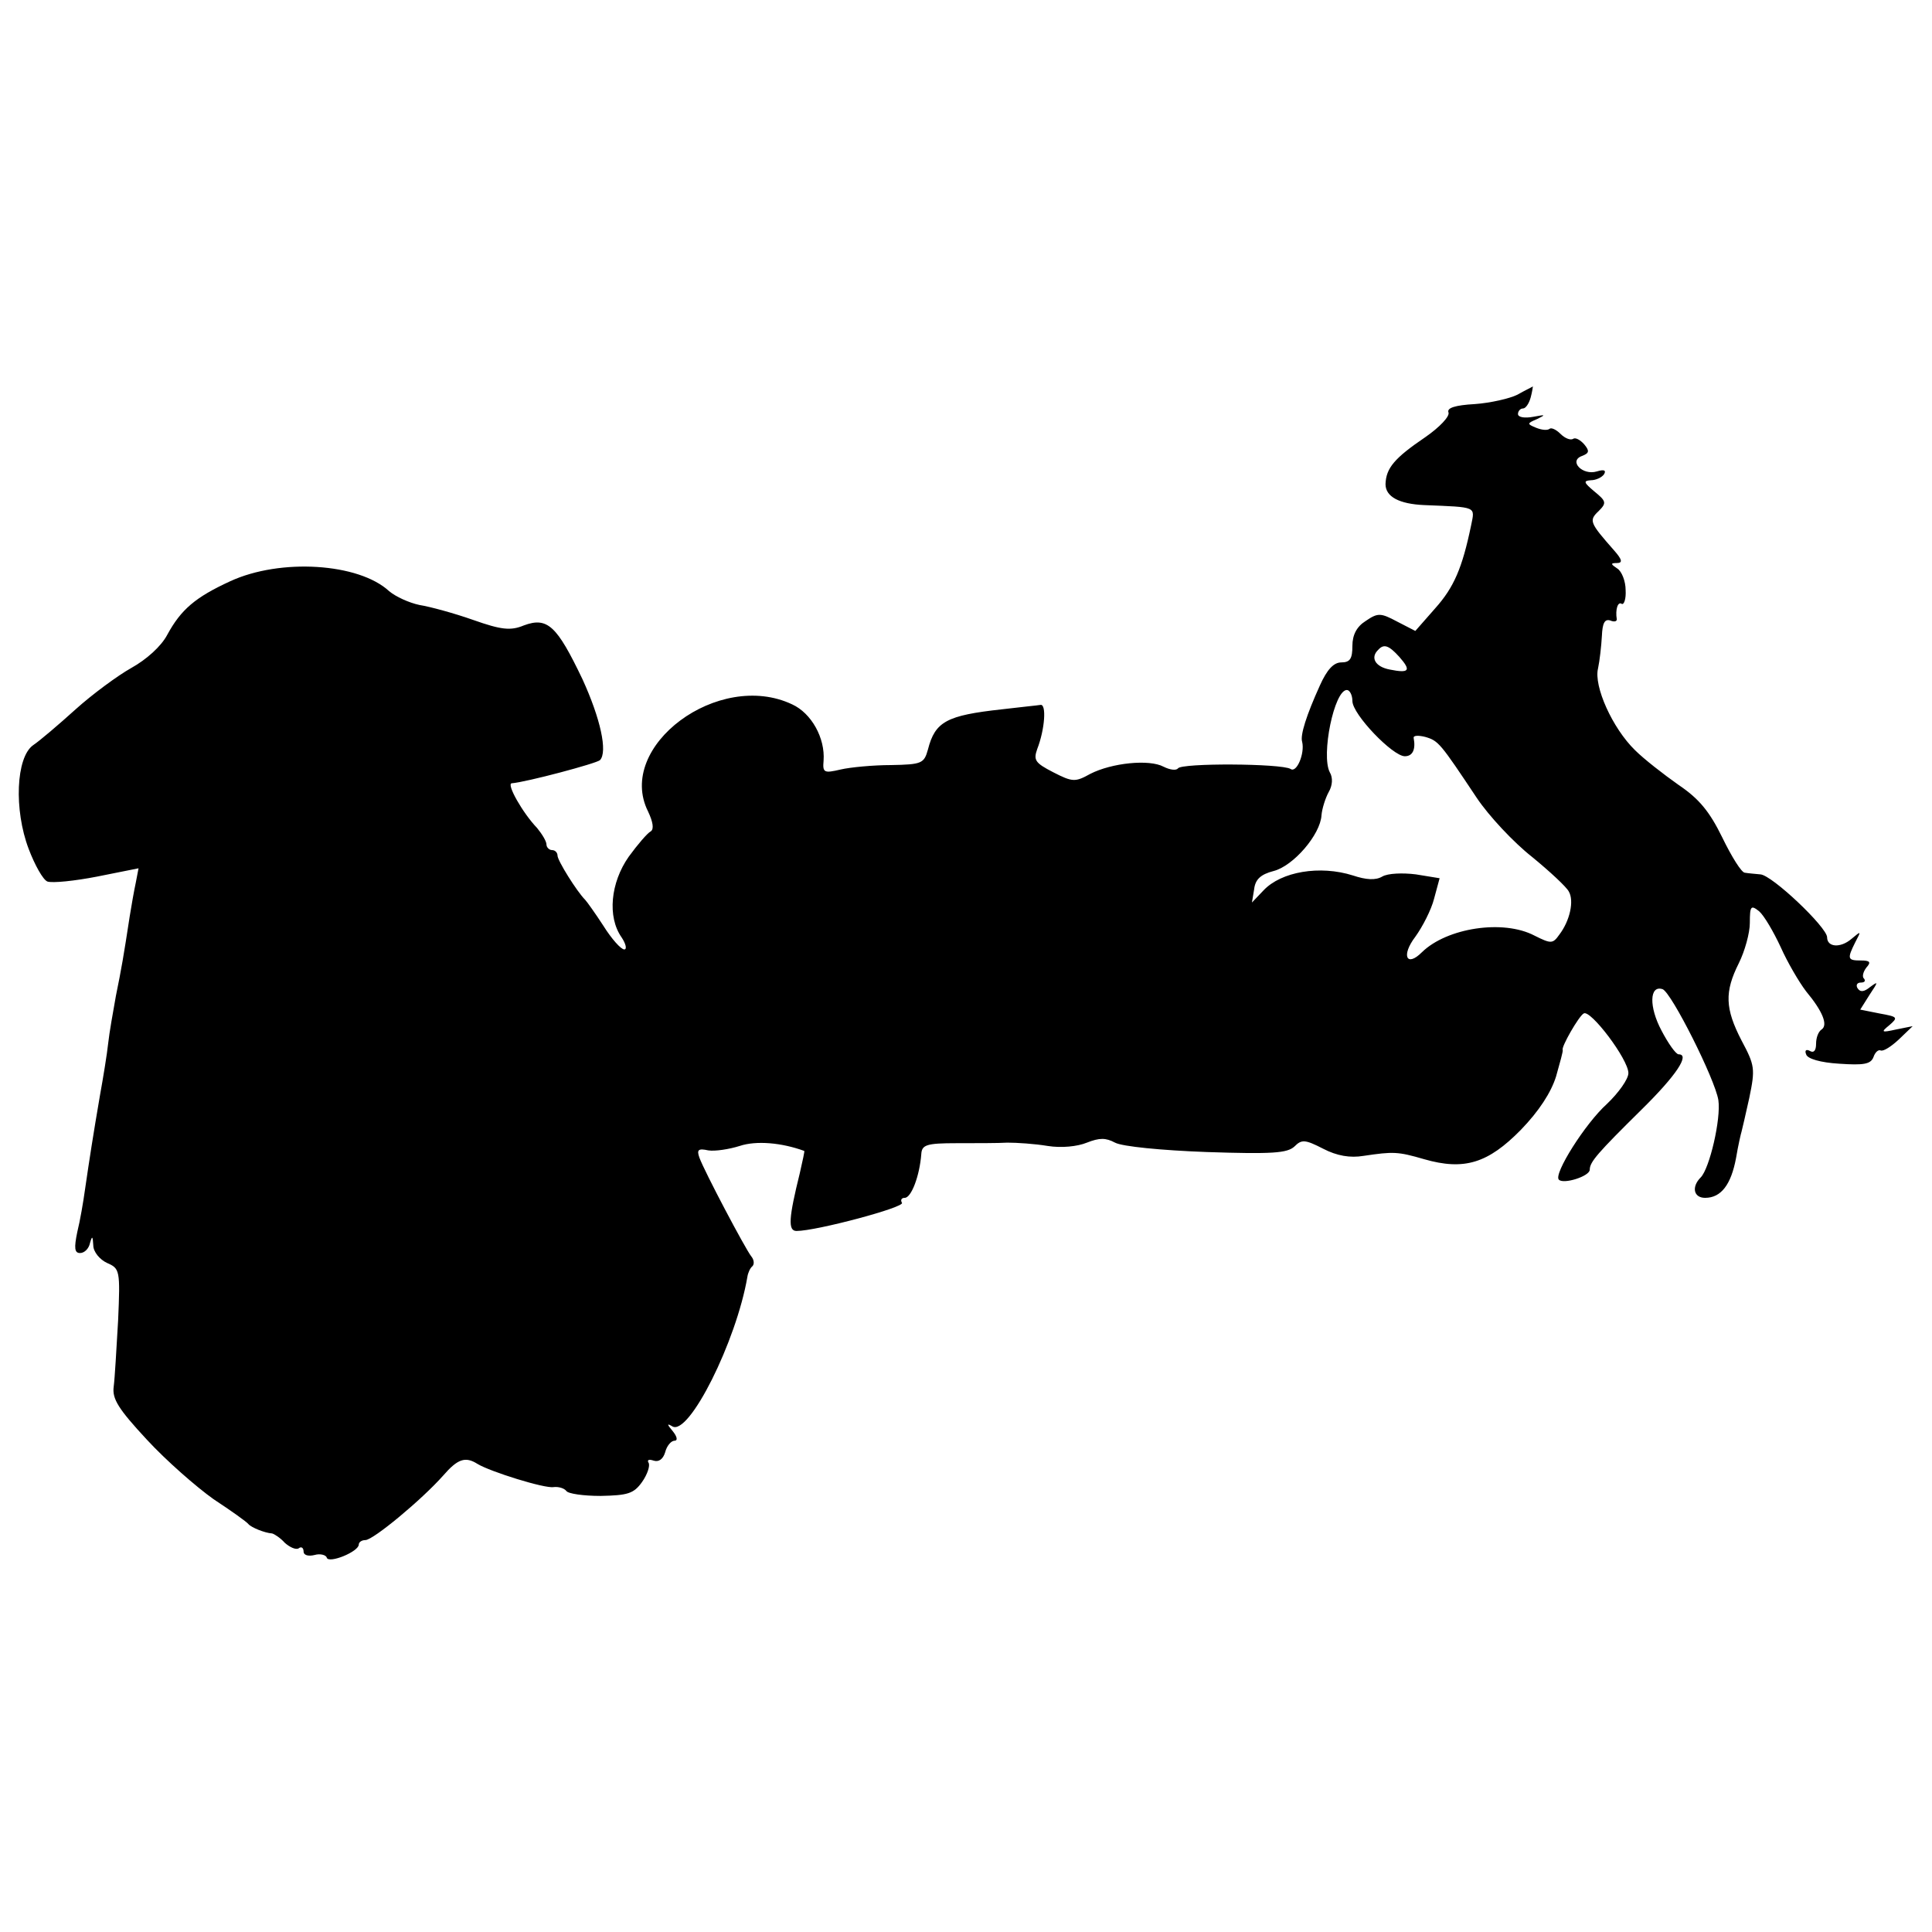
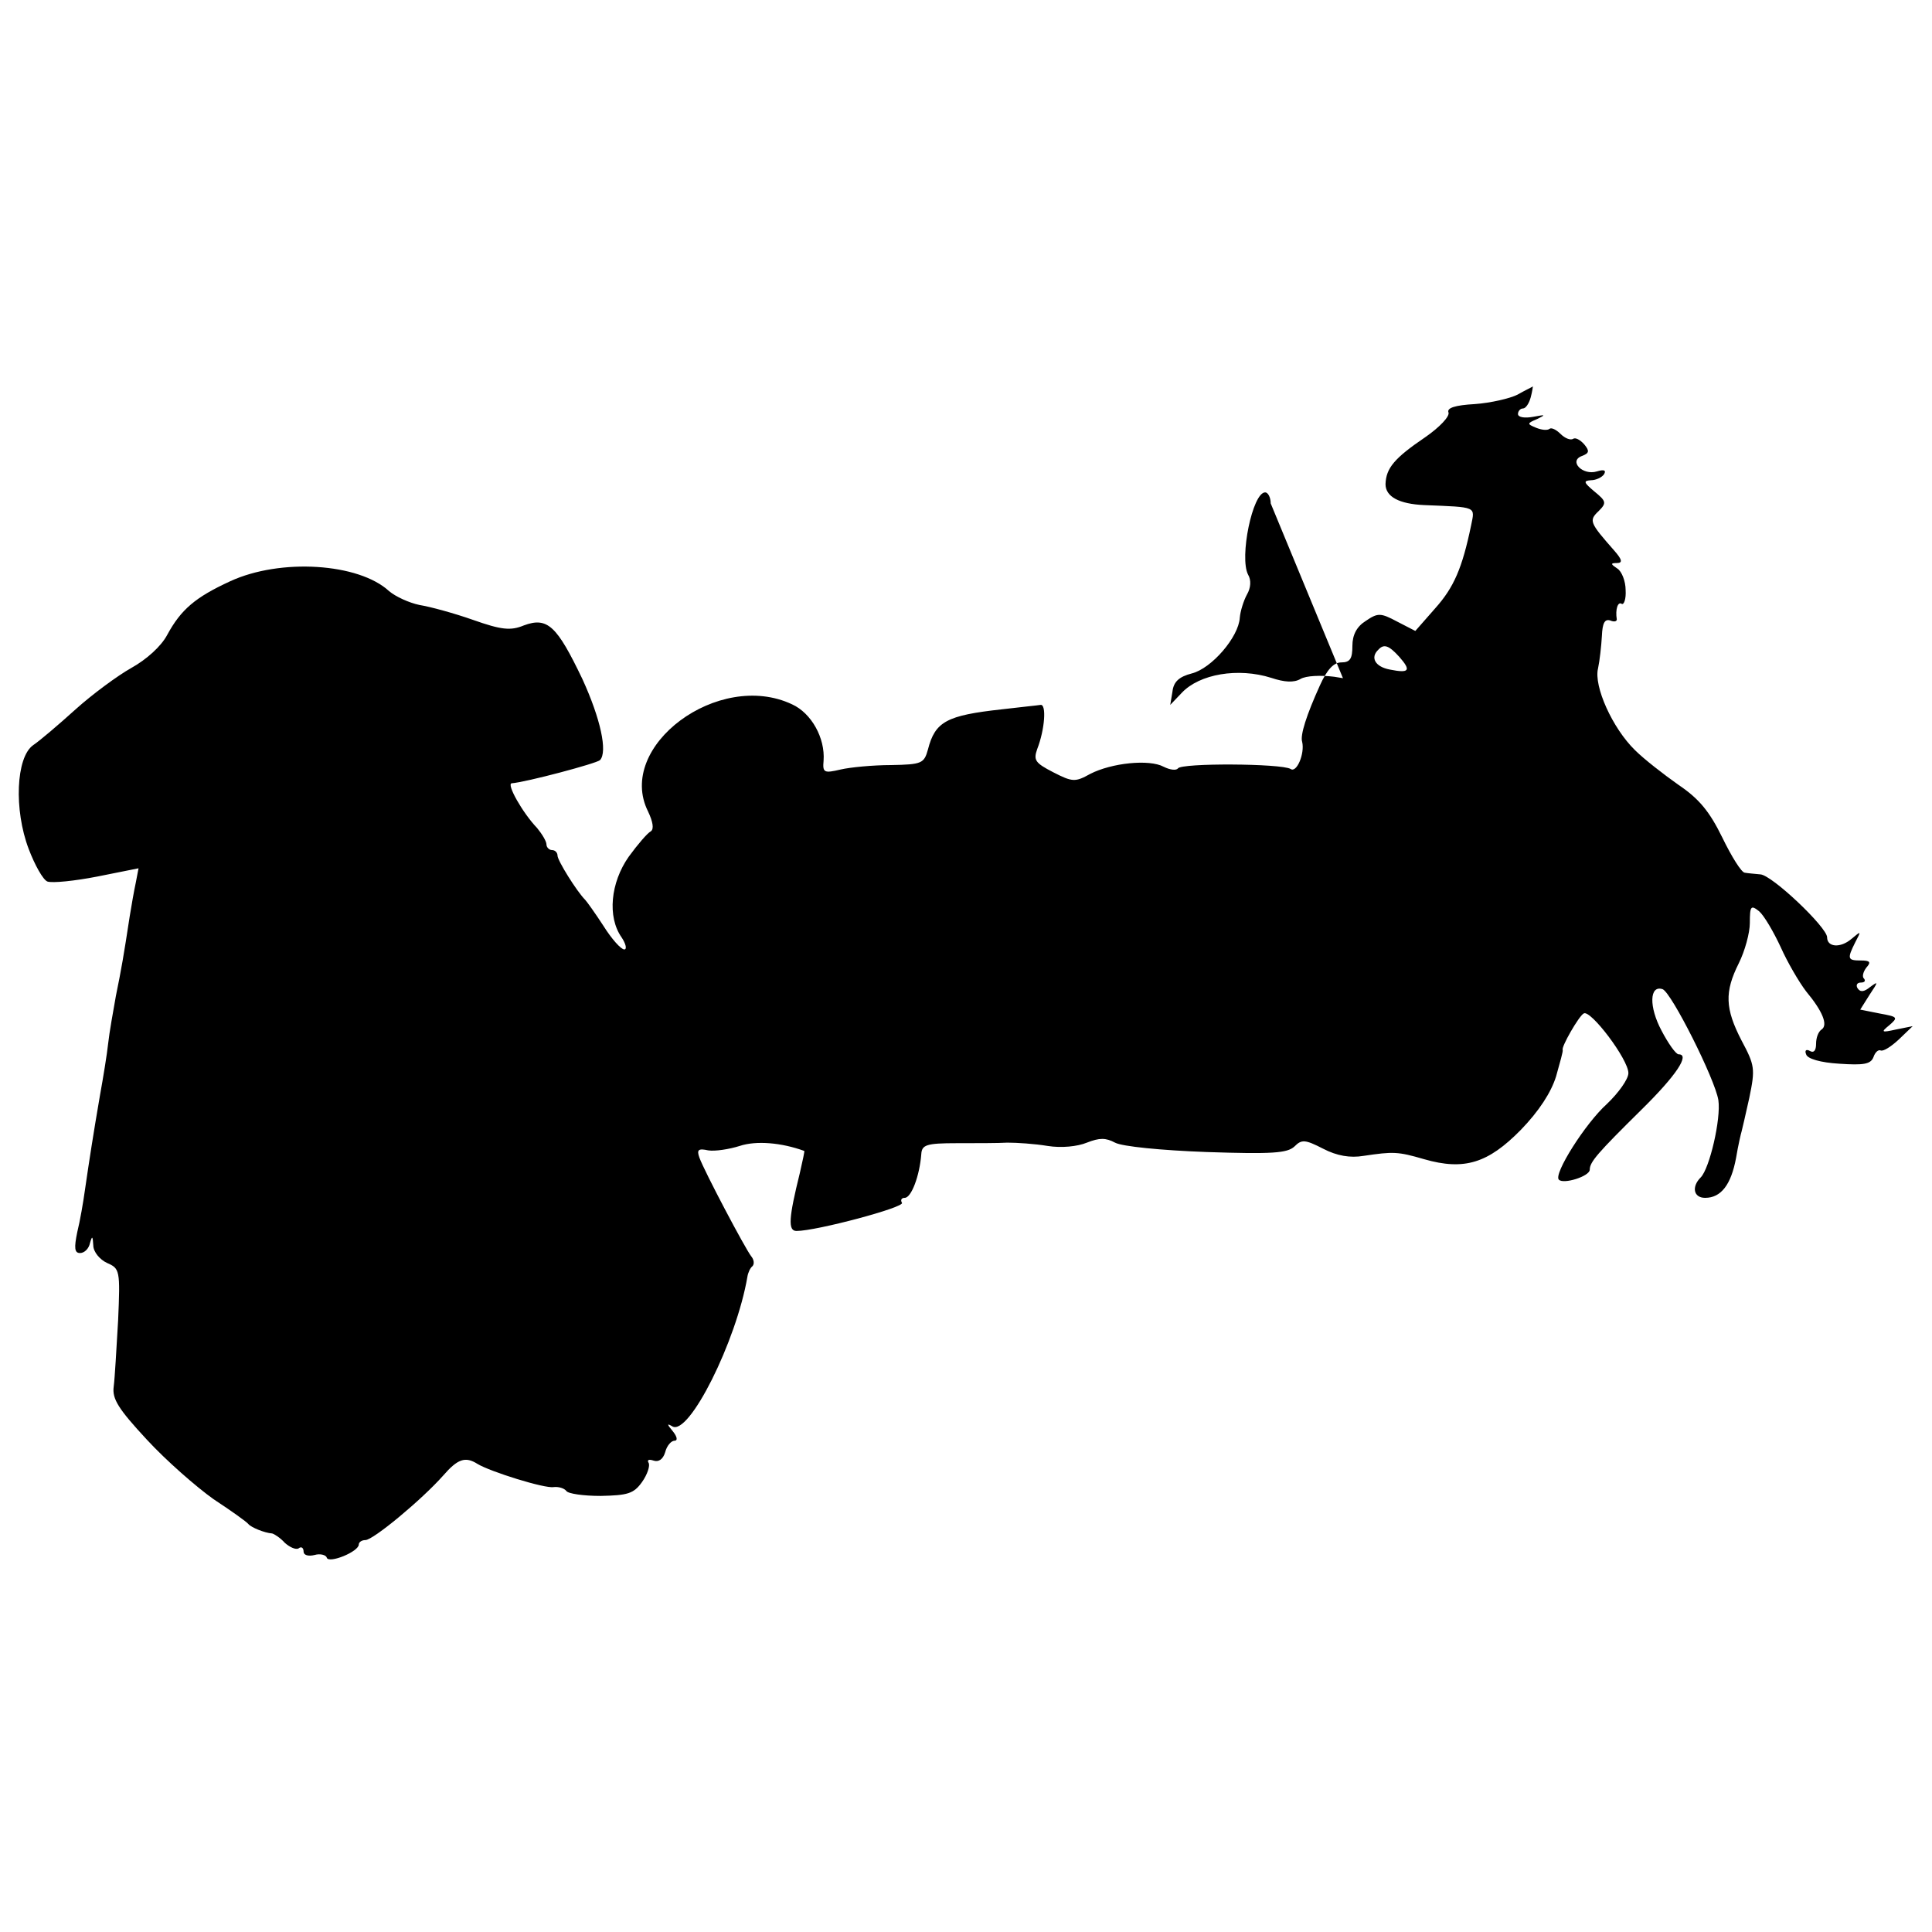
<svg xmlns="http://www.w3.org/2000/svg" version="1.0" width="350pt" height="350pt" viewBox="0 0 350 350" preserveAspectRatio="xMidYMid meet">
  <g transform="translate(0,350) scale(0.1,-0.1)" fill="#000000" stroke="none">
-     <path d="M2749 2785 c-14 -7 -49 -15 -77 -17 -36 -2 -51 -7 -48 -15 3 -7 -16 -27 -42 -45 -56 -38 -71 -56 -72 -85 0 -23 25 -36 70 -38 97 -4 92 -2 85 -37 -16 -77 -31 -112 -65 -150 l-36 -41 -33 17 c-30 16 -35 16 -57 1 -16 -10 -24 -25 -24 -45 0 -23 -4 -30 -20 -30 -14 0 -26 -13 -39 -42 -24 -53 -36 -90 -32 -102 5 -21 -10 -57 -21 -49 -17 10 -198 11 -204 1 -3 -4 -14 -3 -26 3 -26 14 -94 7 -133 -13 -27 -15 -32 -15 -67 3 -33 17 -36 22 -29 42 14 36 17 82 6 80 -6 -1 -37 -4 -70 -8 -100 -11 -121 -22 -134 -73 -7 -25 -11 -27 -67 -28 -32 0 -74 -4 -91 -8 -30 -7 -33 -6 -31 16 3 41 -22 86 -57 102 -133 63 -320 -76 -261 -194 9 -19 11 -32 5 -36 -6 -3 -24 -24 -40 -46 -33 -47 -39 -109 -13 -146 8 -12 10 -22 5 -22 -6 0 -23 19 -38 43 -15 23 -30 44 -33 47 -15 15 -50 71 -50 80 0 5 -4 10 -10 10 -5 0 -10 5 -10 10 0 6 -8 19 -17 30 -26 27 -56 80 -46 81 26 2 154 36 160 42 14 15 1 75 -32 147 -46 96 -63 113 -106 97 -24 -10 -41 -8 -92 10 -34 12 -78 24 -97 27 -19 4 -43 15 -55 25 -55 51 -197 60 -288 18 -63 -29 -89 -51 -114 -97 -11 -21 -38 -45 -65 -60 -25 -14 -71 -48 -101 -75 -31 -28 -65 -57 -77 -65 -31 -22 -35 -117 -8 -188 11 -29 26 -56 34 -59 9 -3 49 1 90 9 l75 15 -5 -26 c-3 -14 -8 -42 -11 -61 -11 -72 -15 -95 -25 -144 -5 -28 -12 -67 -14 -86 -2 -19 -9 -62 -15 -95 -12 -70 -19 -115 -27 -170 -3 -22 -9 -57 -14 -77 -6 -29 -5 -38 5 -38 8 0 16 8 18 18 4 14 5 13 6 -4 0 -12 12 -26 25 -32 23 -10 24 -13 20 -104 -3 -51 -6 -105 -8 -120 -3 -22 8 -40 60 -96 35 -38 90 -86 121 -108 32 -21 60 -41 63 -45 5 -6 29 -16 43 -17 4 -1 15 -8 23 -17 9 -8 20 -13 25 -10 5 4 9 1 9 -6 0 -6 8 -9 20 -6 10 3 21 0 22 -5 4 -11 58 11 58 24 0 4 5 8 12 8 14 0 102 73 141 117 26 30 40 35 62 21 23 -14 122 -45 138 -42 9 1 19 -2 23 -7 3 -5 31 -9 62 -9 49 1 60 4 75 25 10 14 15 30 12 35 -3 5 0 7 9 4 9 -3 17 2 21 15 3 12 11 21 17 21 6 0 5 7 -3 17 -11 13 -11 15 -1 9 30 -18 116 154 136 271 1 7 5 16 9 19 4 4 3 12 -2 18 -11 14 -85 154 -94 179 -5 14 -2 17 16 13 12 -2 38 2 57 8 30 10 76 6 117 -9 1 0 -3 -18 -8 -40 -20 -81 -22 -105 -6 -105 36 0 197 43 191 51 -3 5 -1 9 5 9 12 0 27 40 30 79 1 17 9 20 64 20 34 0 76 0 92 1 17 0 49 -2 73 -6 25 -4 54 -1 71 6 23 9 34 9 51 0 13 -7 84 -14 166 -17 119 -4 146 -2 159 10 13 13 19 13 52 -4 25 -13 49 -17 73 -13 54 8 62 8 110 -6 73 -21 116 -7 175 53 33 34 55 68 64 97 7 25 13 46 12 48 -3 5 29 61 38 66 12 8 81 -83 81 -108 0 -11 -18 -36 -39 -56 -39 -35 -97 -127 -87 -137 8 -9 56 6 56 18 0 14 14 30 94 109 63 62 88 100 67 100 -5 0 -19 20 -31 43 -23 43 -22 83 2 75 16 -6 95 -163 101 -201 5 -34 -16 -124 -32 -140 -17 -17 -13 -37 8 -37 29 0 47 24 56 72 4 24 9 45 10 48 1 3 7 30 14 61 11 53 10 59 -14 104 -30 58 -31 88 -5 140 11 22 20 55 20 73 0 31 2 33 17 21 9 -8 26 -37 39 -65 12 -27 33 -63 46 -80 30 -36 40 -61 28 -69 -6 -4 -10 -15 -10 -26 0 -12 -4 -17 -11 -13 -7 4 -10 1 -7 -6 2 -8 26 -15 60 -17 44 -3 57 -1 62 12 3 9 9 14 13 12 5 -2 19 7 33 20 l25 24 -30 -6 c-27 -6 -28 -5 -12 8 16 14 15 15 -18 21 l-35 7 17 27 c16 24 16 25 1 14 -11 -9 -18 -10 -23 -2 -3 5 -1 10 6 10 7 0 9 3 6 7 -4 3 -2 12 4 20 9 10 7 13 -10 13 -24 0 -25 3 -10 33 11 21 11 21 -7 6 -20 -17 -44 -15 -44 3 0 18 -100 113 -121 114 -10 1 -23 2 -28 3 -6 0 -24 29 -41 64 -23 47 -42 70 -79 95 -27 19 -63 47 -79 63 -41 40 -75 116 -67 148 3 14 6 41 7 59 1 23 5 31 15 28 7 -3 12 -2 12 2 -3 18 2 33 9 28 4 -2 8 9 7 25 0 16 -7 34 -15 39 -12 8 -13 10 -1 10 11 0 10 6 -5 23 -44 50 -46 54 -28 71 15 15 14 18 -8 36 -19 16 -20 19 -6 20 9 0 20 5 24 11 4 7 0 9 -13 5 -26 -8 -52 19 -27 28 13 5 14 9 4 21 -7 8 -16 13 -20 10 -5 -3 -15 1 -23 9 -8 8 -17 12 -20 9 -4 -3 -14 -2 -24 2 -17 7 -17 8 2 16 16 8 15 8 -7 4 -16 -3 -28 -1 -28 5 0 5 4 10 9 10 5 0 11 9 14 20 3 11 4 20 4 20 -1 -1 -14 -7 -28 -15z m-214 -475 c22 -25 18 -30 -17 -23 -27 5 -36 22 -21 36 10 11 19 8 38 -13z m-85 -80 c0 -24 73 -100 95 -100 14 0 20 12 16 33 -1 5 9 5 21 2 24 -7 27 -11 93 -110 22 -33 67 -81 100 -107 33 -27 63 -55 67 -63 10 -17 2 -53 -17 -78 -12 -17 -15 -17 -45 -2 -57 30 -159 14 -204 -30 -28 -28 -38 -6 -12 28 13 18 29 49 34 69 l10 37 -43 7 c-24 3 -51 2 -61 -4 -12 -7 -29 -6 -53 2 -60 19 -130 7 -162 -27 l-21 -22 4 24 c2 18 12 27 35 33 36 9 85 66 87 101 1 12 7 31 13 42 7 12 8 26 2 36 -16 31 8 149 31 149 5 0 10 -9 10 -20z" />
+     <path d="M2749 2785 c-14 -7 -49 -15 -77 -17 -36 -2 -51 -7 -48 -15 3 -7 -16 -27 -42 -45 -56 -38 -71 -56 -72 -85 0 -23 25 -36 70 -38 97 -4 92 -2 85 -37 -16 -77 -31 -112 -65 -150 l-36 -41 -33 17 c-30 16 -35 16 -57 1 -16 -10 -24 -25 -24 -45 0 -23 -4 -30 -20 -30 -14 0 -26 -13 -39 -42 -24 -53 -36 -90 -32 -102 5 -21 -10 -57 -21 -49 -17 10 -198 11 -204 1 -3 -4 -14 -3 -26 3 -26 14 -94 7 -133 -13 -27 -15 -32 -15 -67 3 -33 17 -36 22 -29 42 14 36 17 82 6 80 -6 -1 -37 -4 -70 -8 -100 -11 -121 -22 -134 -73 -7 -25 -11 -27 -67 -28 -32 0 -74 -4 -91 -8 -30 -7 -33 -6 -31 16 3 41 -22 86 -57 102 -133 63 -320 -76 -261 -194 9 -19 11 -32 5 -36 -6 -3 -24 -24 -40 -46 -33 -47 -39 -109 -13 -146 8 -12 10 -22 5 -22 -6 0 -23 19 -38 43 -15 23 -30 44 -33 47 -15 15 -50 71 -50 80 0 5 -4 10 -10 10 -5 0 -10 5 -10 10 0 6 -8 19 -17 30 -26 27 -56 80 -46 81 26 2 154 36 160 42 14 15 1 75 -32 147 -46 96 -63 113 -106 97 -24 -10 -41 -8 -92 10 -34 12 -78 24 -97 27 -19 4 -43 15 -55 25 -55 51 -197 60 -288 18 -63 -29 -89 -51 -114 -97 -11 -21 -38 -45 -65 -60 -25 -14 -71 -48 -101 -75 -31 -28 -65 -57 -77 -65 -31 -22 -35 -117 -8 -188 11 -29 26 -56 34 -59 9 -3 49 1 90 9 l75 15 -5 -26 c-3 -14 -8 -42 -11 -61 -11 -72 -15 -95 -25 -144 -5 -28 -12 -67 -14 -86 -2 -19 -9 -62 -15 -95 -12 -70 -19 -115 -27 -170 -3 -22 -9 -57 -14 -77 -6 -29 -5 -38 5 -38 8 0 16 8 18 18 4 14 5 13 6 -4 0 -12 12 -26 25 -32 23 -10 24 -13 20 -104 -3 -51 -6 -105 -8 -120 -3 -22 8 -40 60 -96 35 -38 90 -86 121 -108 32 -21 60 -41 63 -45 5 -6 29 -16 43 -17 4 -1 15 -8 23 -17 9 -8 20 -13 25 -10 5 4 9 1 9 -6 0 -6 8 -9 20 -6 10 3 21 0 22 -5 4 -11 58 11 58 24 0 4 5 8 12 8 14 0 102 73 141 117 26 30 40 35 62 21 23 -14 122 -45 138 -42 9 1 19 -2 23 -7 3 -5 31 -9 62 -9 49 1 60 4 75 25 10 14 15 30 12 35 -3 5 0 7 9 4 9 -3 17 2 21 15 3 12 11 21 17 21 6 0 5 7 -3 17 -11 13 -11 15 -1 9 30 -18 116 154 136 271 1 7 5 16 9 19 4 4 3 12 -2 18 -11 14 -85 154 -94 179 -5 14 -2 17 16 13 12 -2 38 2 57 8 30 10 76 6 117 -9 1 0 -3 -18 -8 -40 -20 -81 -22 -105 -6 -105 36 0 197 43 191 51 -3 5 -1 9 5 9 12 0 27 40 30 79 1 17 9 20 64 20 34 0 76 0 92 1 17 0 49 -2 73 -6 25 -4 54 -1 71 6 23 9 34 9 51 0 13 -7 84 -14 166 -17 119 -4 146 -2 159 10 13 13 19 13 52 -4 25 -13 49 -17 73 -13 54 8 62 8 110 -6 73 -21 116 -7 175 53 33 34 55 68 64 97 7 25 13 46 12 48 -3 5 29 61 38 66 12 8 81 -83 81 -108 0 -11 -18 -36 -39 -56 -39 -35 -97 -127 -87 -137 8 -9 56 6 56 18 0 14 14 30 94 109 63 62 88 100 67 100 -5 0 -19 20 -31 43 -23 43 -22 83 2 75 16 -6 95 -163 101 -201 5 -34 -16 -124 -32 -140 -17 -17 -13 -37 8 -37 29 0 47 24 56 72 4 24 9 45 10 48 1 3 7 30 14 61 11 53 10 59 -14 104 -30 58 -31 88 -5 140 11 22 20 55 20 73 0 31 2 33 17 21 9 -8 26 -37 39 -65 12 -27 33 -63 46 -80 30 -36 40 -61 28 -69 -6 -4 -10 -15 -10 -26 0 -12 -4 -17 -11 -13 -7 4 -10 1 -7 -6 2 -8 26 -15 60 -17 44 -3 57 -1 62 12 3 9 9 14 13 12 5 -2 19 7 33 20 l25 24 -30 -6 c-27 -6 -28 -5 -12 8 16 14 15 15 -18 21 l-35 7 17 27 c16 24 16 25 1 14 -11 -9 -18 -10 -23 -2 -3 5 -1 10 6 10 7 0 9 3 6 7 -4 3 -2 12 4 20 9 10 7 13 -10 13 -24 0 -25 3 -10 33 11 21 11 21 -7 6 -20 -17 -44 -15 -44 3 0 18 -100 113 -121 114 -10 1 -23 2 -28 3 -6 0 -24 29 -41 64 -23 47 -42 70 -79 95 -27 19 -63 47 -79 63 -41 40 -75 116 -67 148 3 14 6 41 7 59 1 23 5 31 15 28 7 -3 12 -2 12 2 -3 18 2 33 9 28 4 -2 8 9 7 25 0 16 -7 34 -15 39 -12 8 -13 10 -1 10 11 0 10 6 -5 23 -44 50 -46 54 -28 71 15 15 14 18 -8 36 -19 16 -20 19 -6 20 9 0 20 5 24 11 4 7 0 9 -13 5 -26 -8 -52 19 -27 28 13 5 14 9 4 21 -7 8 -16 13 -20 10 -5 -3 -15 1 -23 9 -8 8 -17 12 -20 9 -4 -3 -14 -2 -24 2 -17 7 -17 8 2 16 16 8 15 8 -7 4 -16 -3 -28 -1 -28 5 0 5 4 10 9 10 5 0 11 9 14 20 3 11 4 20 4 20 -1 -1 -14 -7 -28 -15z m-214 -475 c22 -25 18 -30 -17 -23 -27 5 -36 22 -21 36 10 11 19 8 38 -13z m-85 -80 l10 37 -43 7 c-24 3 -51 2 -61 -4 -12 -7 -29 -6 -53 2 -60 19 -130 7 -162 -27 l-21 -22 4 24 c2 18 12 27 35 33 36 9 85 66 87 101 1 12 7 31 13 42 7 12 8 26 2 36 -16 31 8 149 31 149 5 0 10 -9 10 -20z" />
  </g>
</svg>